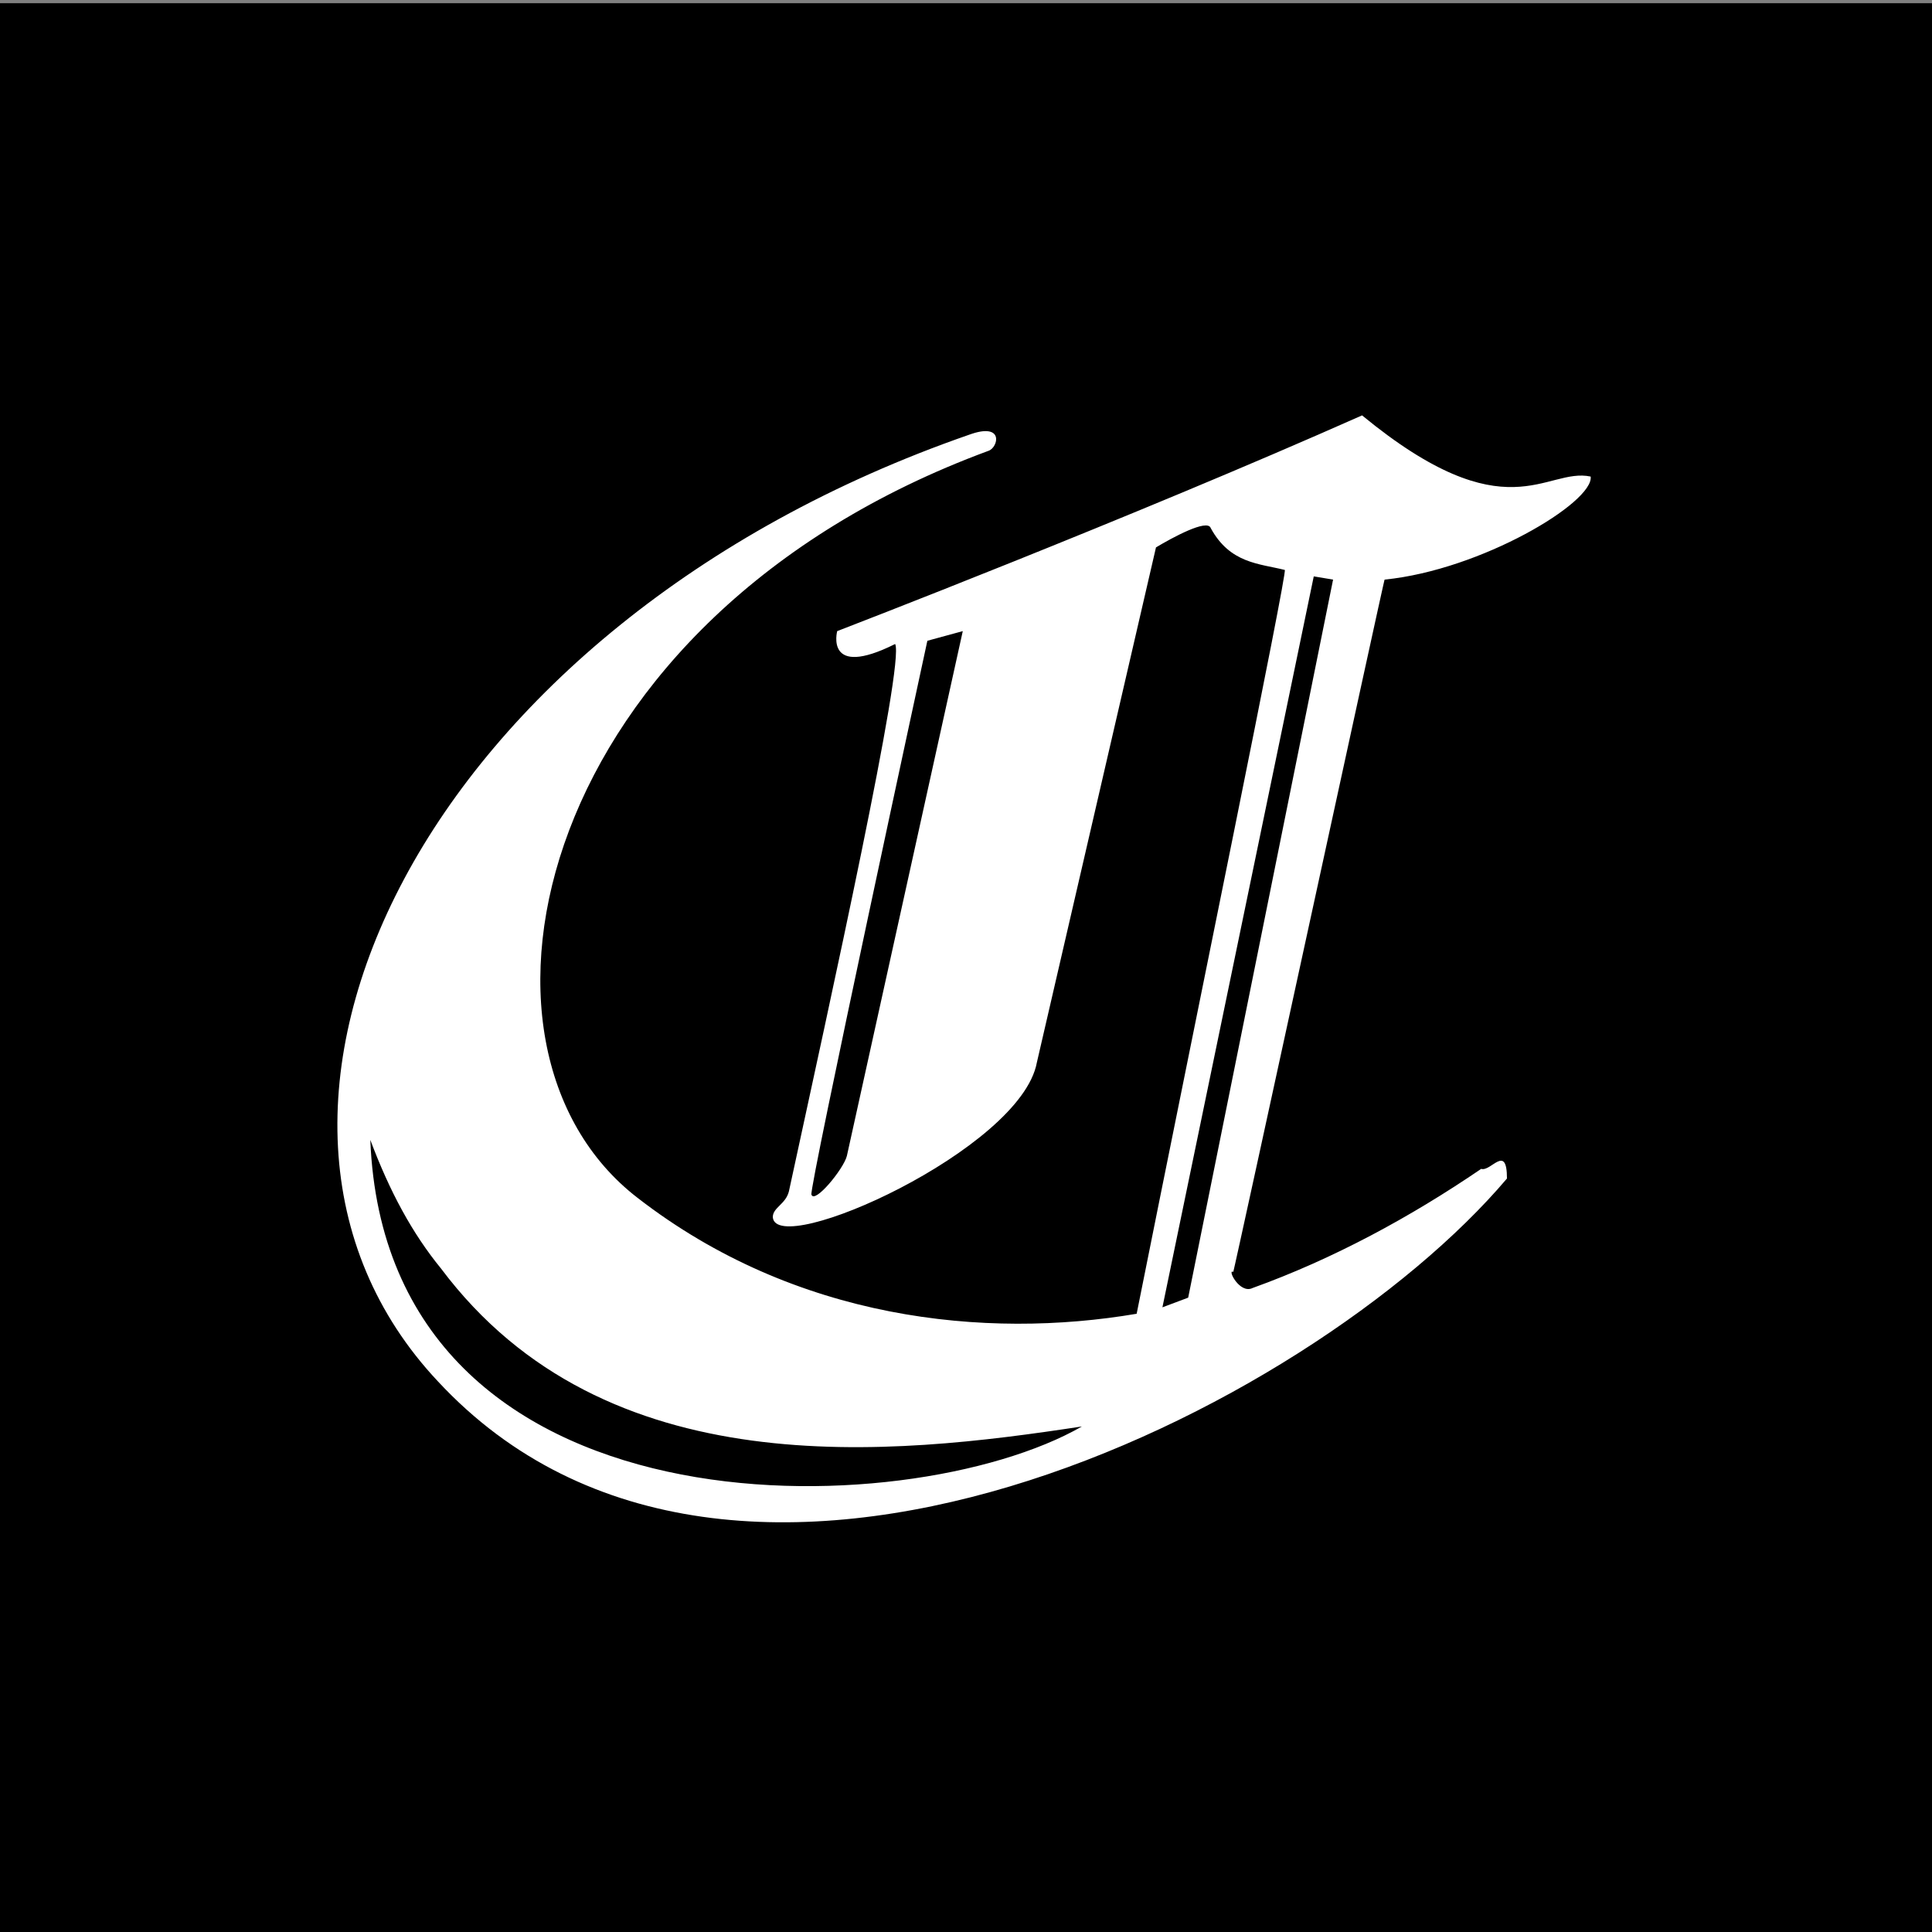
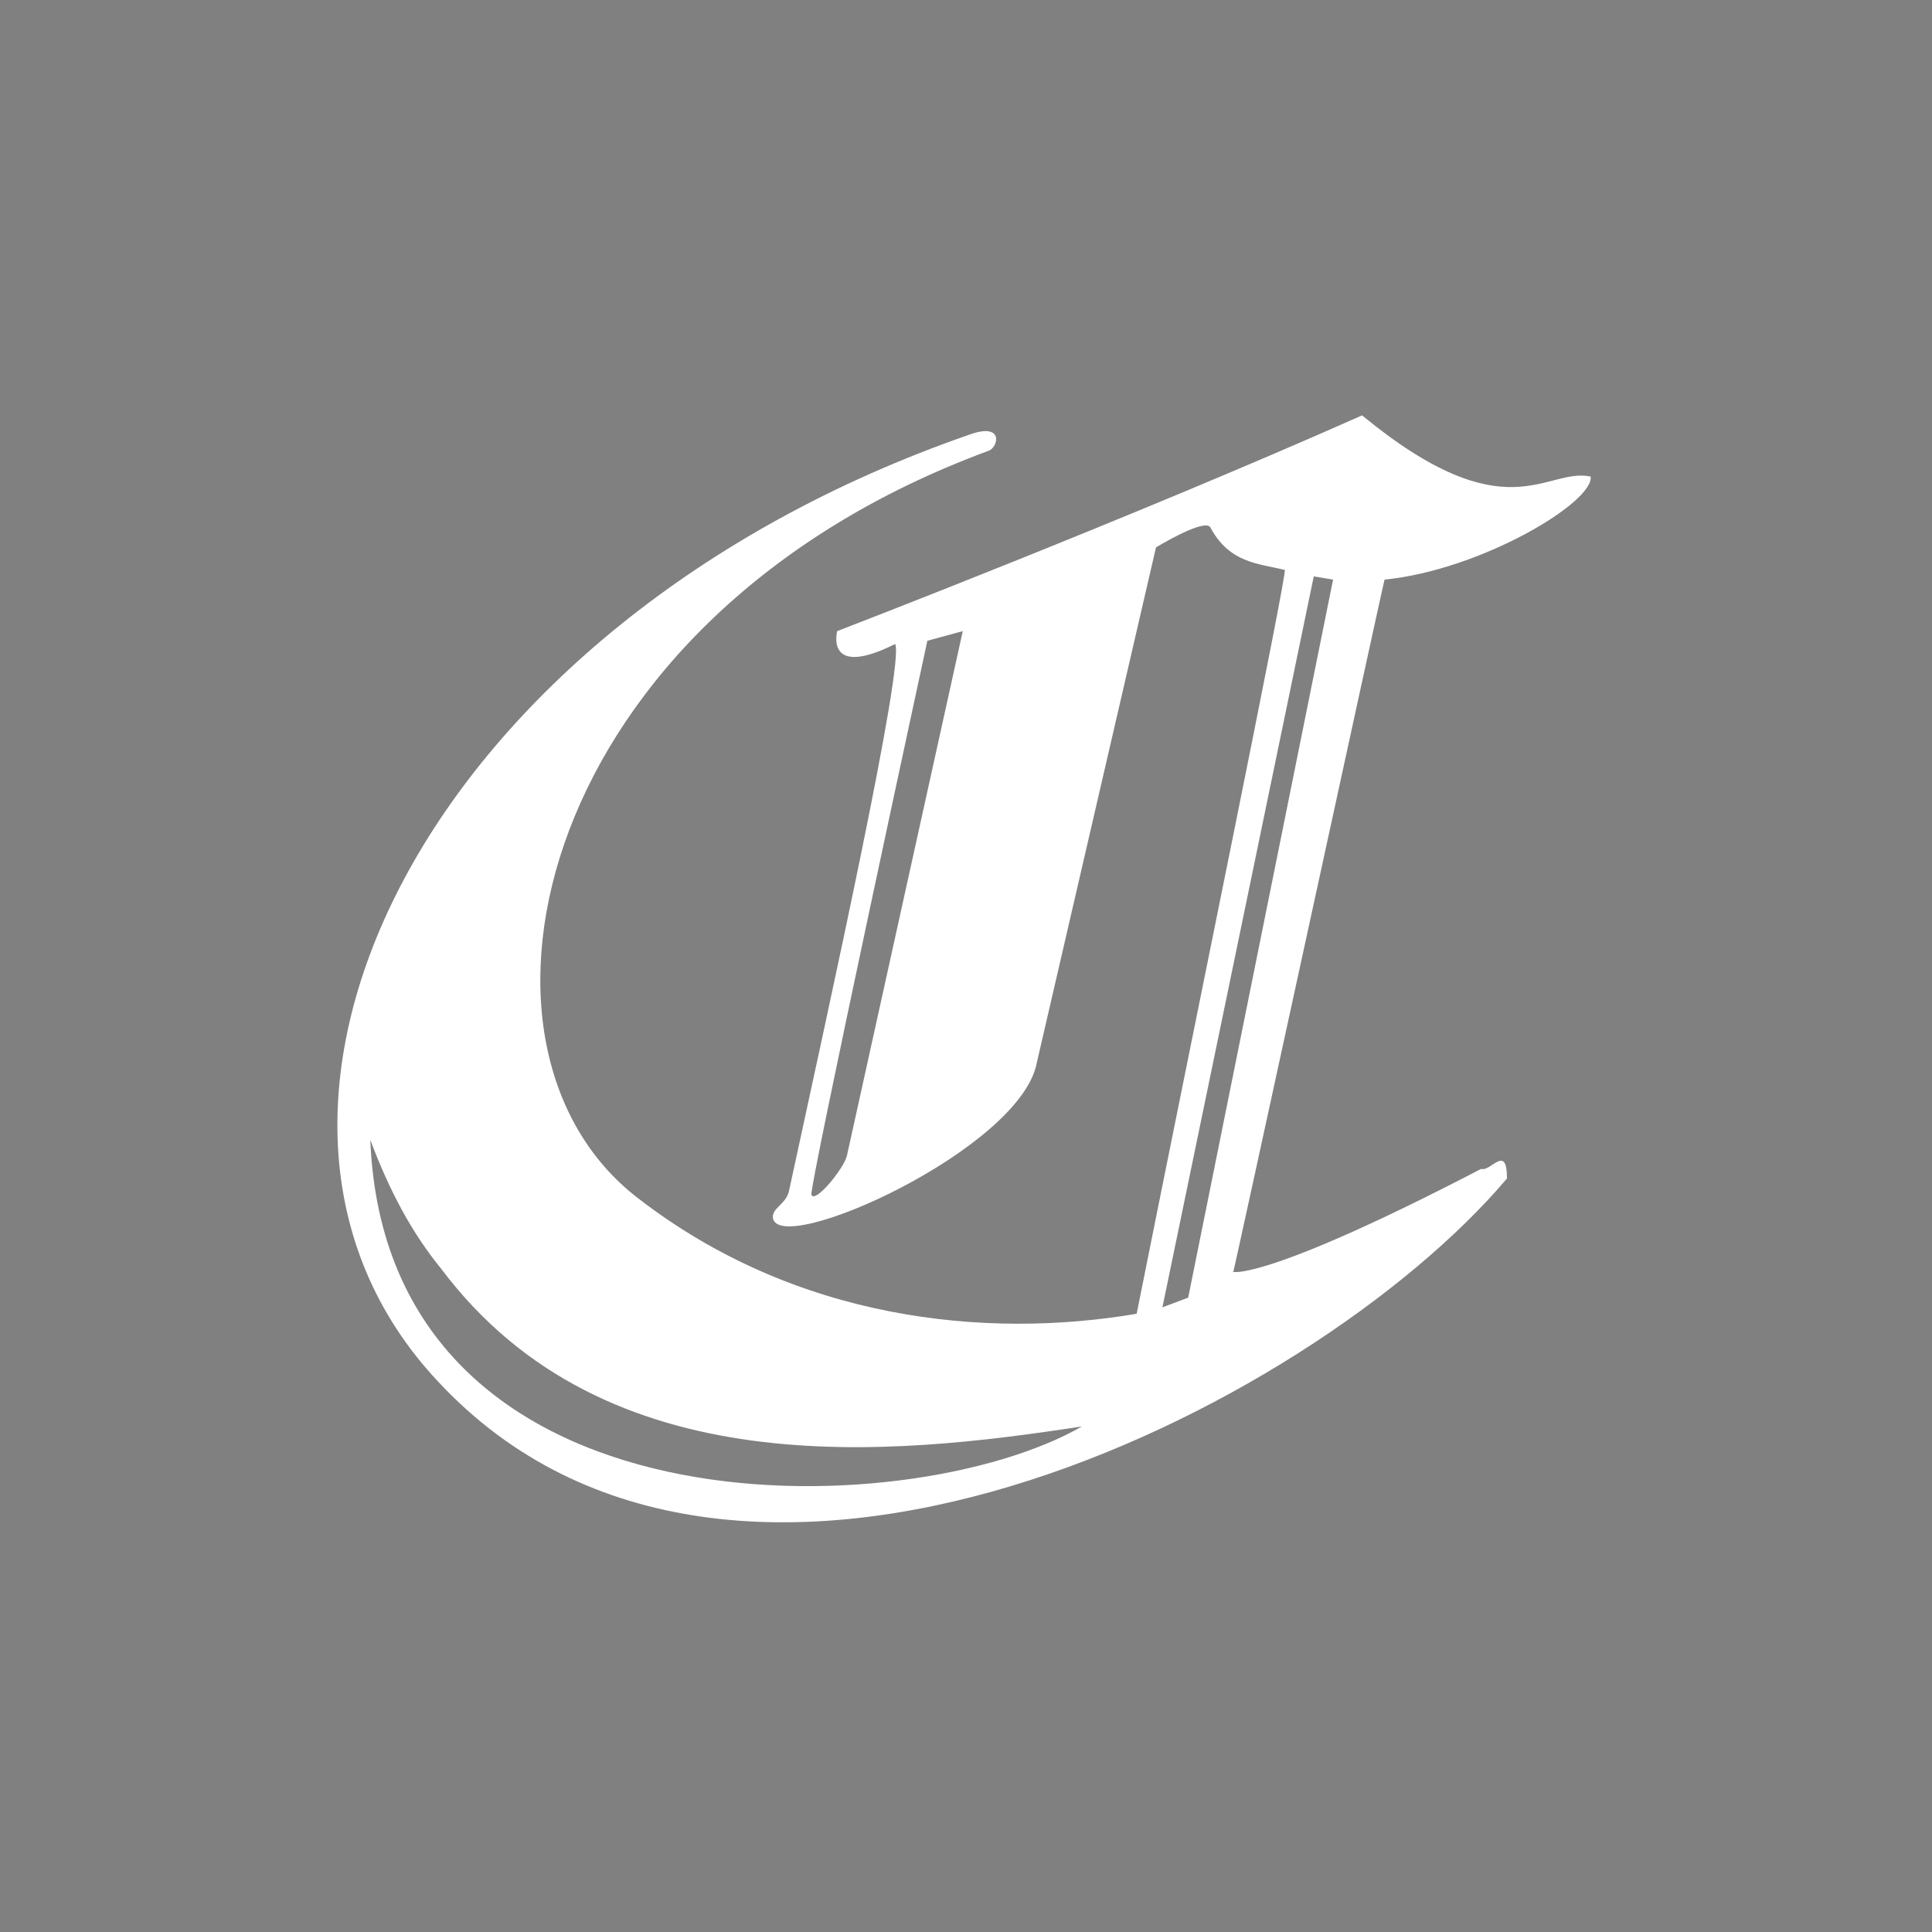
<svg xmlns="http://www.w3.org/2000/svg" version="1.1" id="Layer_1" x="0px" y="0px" viewBox="0 0 60 60" style="enable-background:new 0 0 60 60;" xml:space="preserve">
  <rect x="0" y="0" width="60" height="60" fill="#808080" stroke="none" />
  <style type="text/css">
	.st0{fill:#FFFFFF;}
</style>
-   <rect x="0" y="0.1" width="60" height="59.9" />
  <g>
    <g>
      <g>
-         <path class="st0" d="M38.3,39.5C38.3,39.6,43,17.9,43,18c3-0.3,6.5-2.4,6.4-3.2c-1.4-0.3-2.6,1.8-7.1-1.9     C35.1,16.1,26,19.6,26,19.6c0,0-0.4,1.5,1.8,0.4c0.3,0.6-2,11-3.3,17c-0.1,0.4-0.5,0.5-0.5,0.8c0.1,1.3,7.7-2.1,8.2-4.8l3.7-16     c0.5-0.3,1.6-0.9,1.7-0.6c0.6,1.1,1.5,1.1,2.3,1.3c0.1,0-2.8,14.1-4.6,23.1c-4.7,0.8-10.6,0.2-15.5-3.6     c-6.1-4.7-3.2-18,10.9-23.2c0.3-0.1,0.5-0.9-0.6-0.5c-17,5.9-24.3,21.1-16.5,29.4c9.2,9.9,27.1,0.9,33.2-6.3     c0-1.1-0.5-0.2-0.8-0.3c-2.2,1.5-4.6,2.8-7.1,3.7C38.5,40.2,38.1,39.4,38.3,39.5z M26.3,35.9c-0.1,0.4-1,1.5-1.1,1.2     c-0.1-0.1,3.6-17.2,3.6-17.2l1.1-0.3L26.3,35.9z M11.5,35.4c0.6,1.6,1.3,2.9,2.2,4c5.1,6.8,14,5.8,19.9,4.9     C28.2,47.4,12,47.9,11.5,35.4z M36.9,40.3l-0.8,0.3l4.7-22.7l0.6,0.1L36.9,40.3z" />
+         <path class="st0" d="M38.3,39.5C38.3,39.6,43,17.9,43,18c3-0.3,6.5-2.4,6.4-3.2c-1.4-0.3-2.6,1.8-7.1-1.9     C35.1,16.1,26,19.6,26,19.6c0,0-0.4,1.5,1.8,0.4c0.3,0.6-2,11-3.3,17c-0.1,0.4-0.5,0.5-0.5,0.8c0.1,1.3,7.7-2.1,8.2-4.8l3.7-16     c0.5-0.3,1.6-0.9,1.7-0.6c0.6,1.1,1.5,1.1,2.3,1.3c0.1,0-2.8,14.1-4.6,23.1c-4.7,0.8-10.6,0.2-15.5-3.6     c-6.1-4.7-3.2-18,10.9-23.2c0.3-0.1,0.5-0.9-0.6-0.5c-17,5.9-24.3,21.1-16.5,29.4c9.2,9.9,27.1,0.9,33.2-6.3     c0-1.1-0.5-0.2-0.8-0.3C38.5,40.2,38.1,39.4,38.3,39.5z M26.3,35.9c-0.1,0.4-1,1.5-1.1,1.2     c-0.1-0.1,3.6-17.2,3.6-17.2l1.1-0.3L26.3,35.9z M11.5,35.4c0.6,1.6,1.3,2.9,2.2,4c5.1,6.8,14,5.8,19.9,4.9     C28.2,47.4,12,47.9,11.5,35.4z M36.9,40.3l-0.8,0.3l4.7-22.7l0.6,0.1L36.9,40.3z" />
      </g>
    </g>
  </g>
</svg>